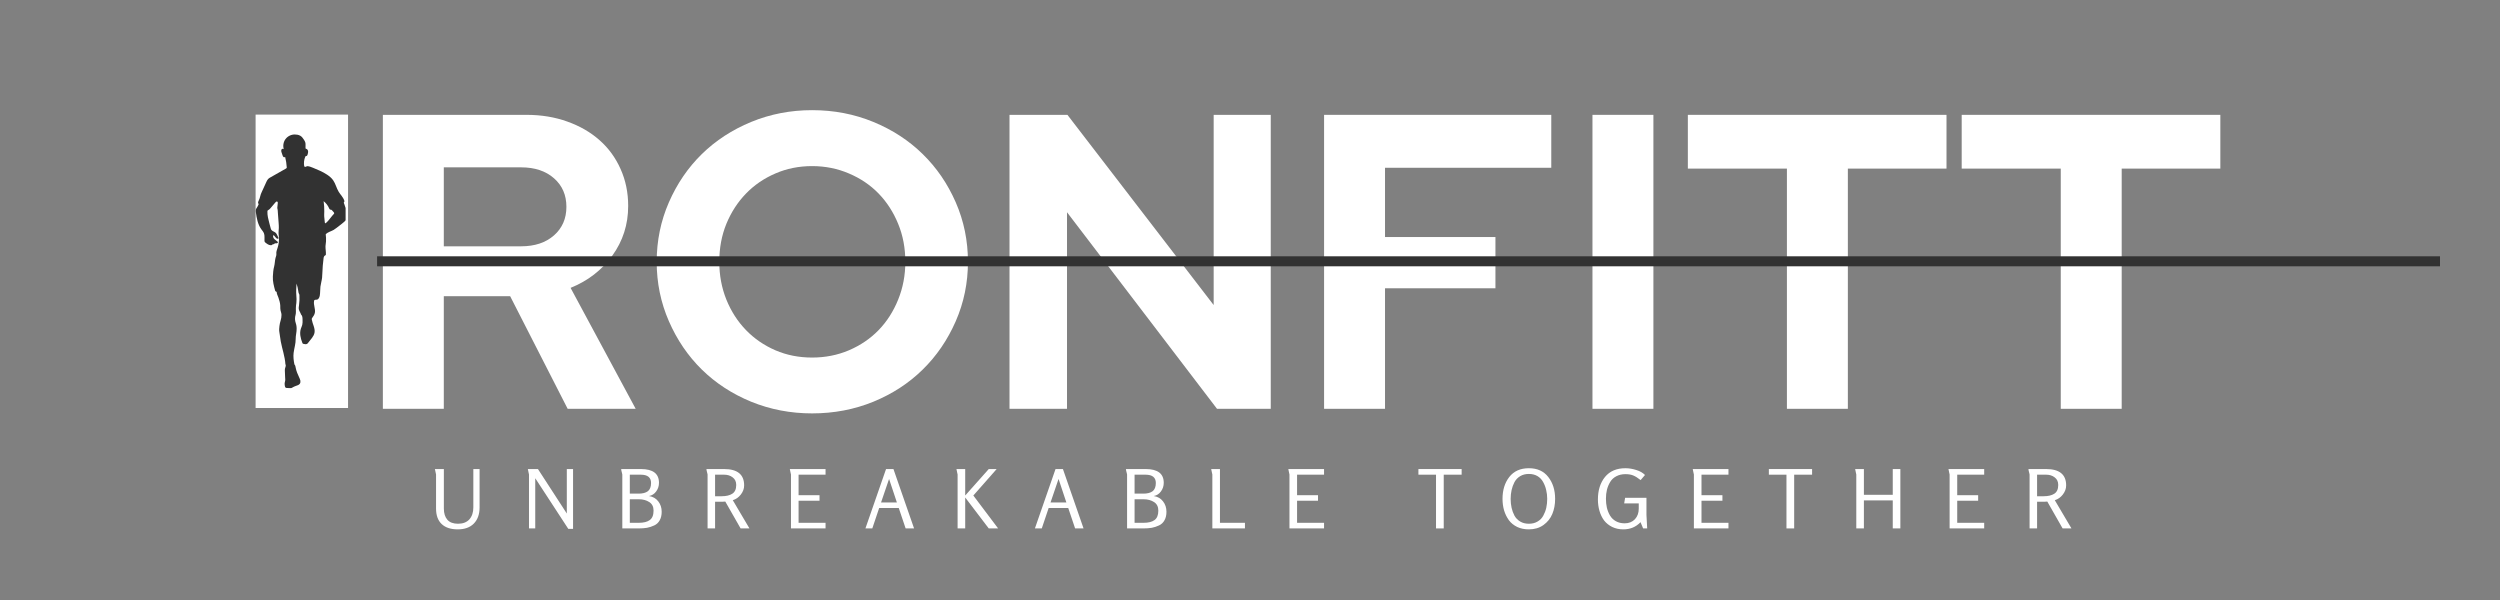
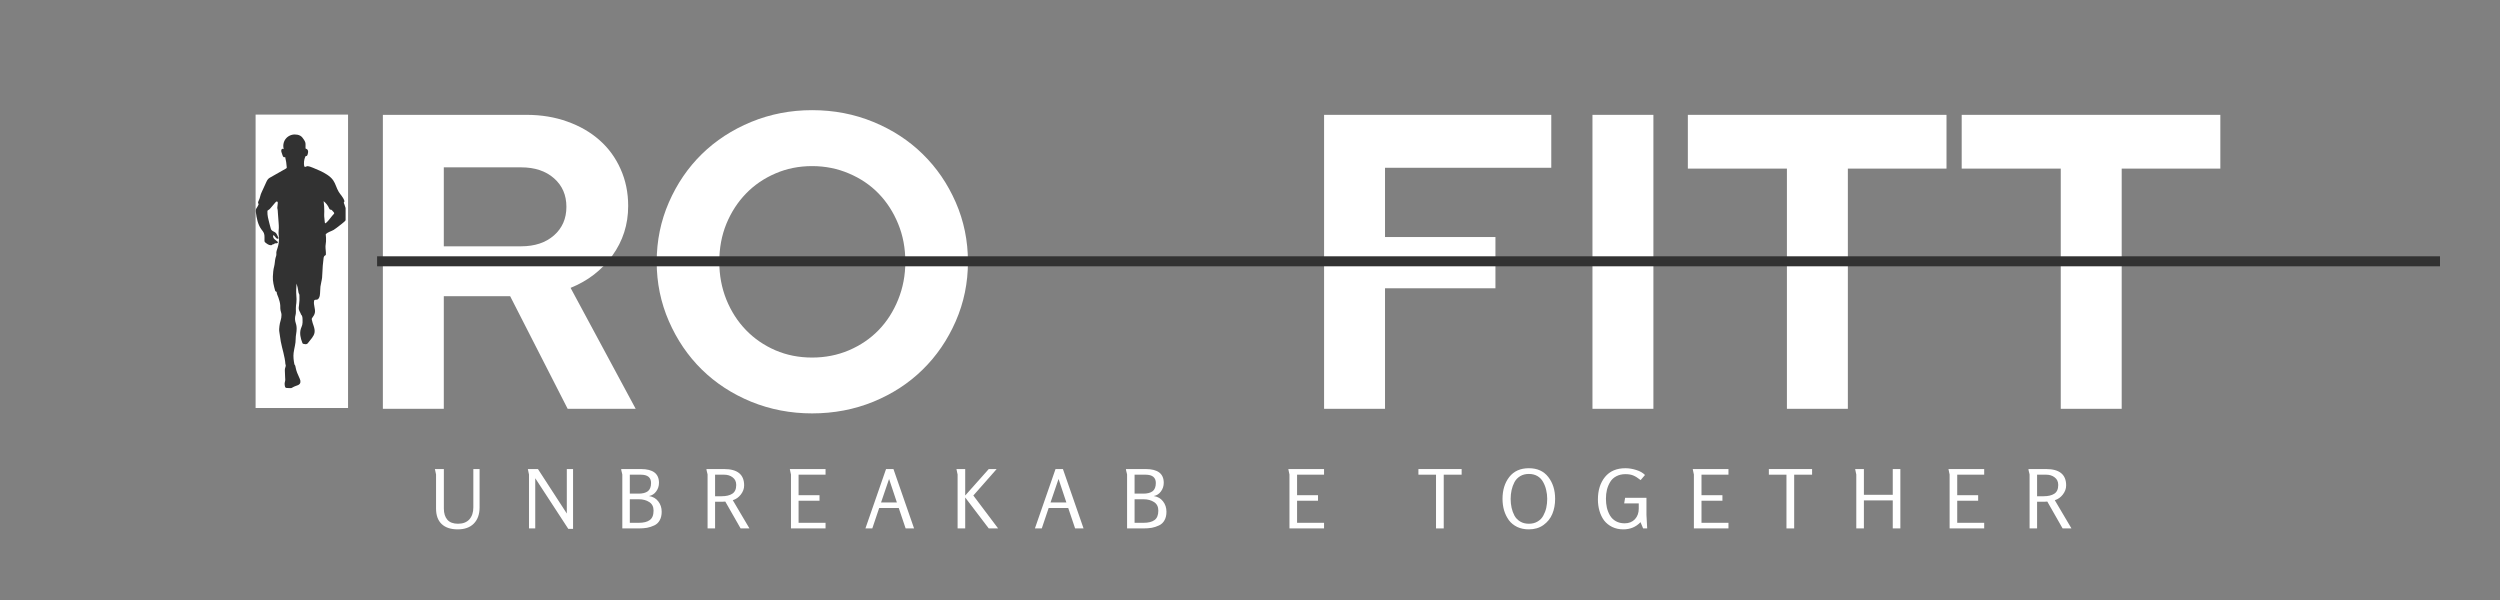
<svg xmlns="http://www.w3.org/2000/svg" width="500" zoomAndPan="magnify" viewBox="0 0 375 90" height="120" preserveAspectRatio="xMidYMid meet" version="1.0">
  <rect x="0" y="0" width="375" height="90" fill="#808080" stroke="none" />
  <defs>
    <g />
    <clipPath id="fc71e4e98b">
      <path d="M 38.34 17.191 L 52.207 17.191 L 52.207 61.203 L 38.34 61.203 Z M 38.34 17.191 " clip-rule="nonzero" />
    </clipPath>
    <clipPath id="30f90d9179">
      <path d="M 38.34 20.129 L 51.84 20.129 L 51.84 58.379 L 38.34 58.379 Z M 38.34 20.129 " clip-rule="nonzero" />
    </clipPath>
  </defs>
  <g fill="#ffffff" fill-opacity="1">
    <g transform="translate(40.793, 61.321)">
      <g />
    </g>
  </g>
  <g fill="#ffffff" fill-opacity="1">
    <g transform="translate(53.461, 61.321)">
      <g>
        <path d="M 3.969 0 L 3.969 -44.094 L 25.516 -44.094 C 27.742 -44.094 29.789 -43.754 31.656 -43.078 C 33.531 -42.41 35.141 -41.477 36.484 -40.281 C 37.828 -39.094 38.875 -37.656 39.625 -35.969 C 40.383 -34.289 40.766 -32.441 40.766 -30.422 C 40.766 -27.648 39.973 -25.172 38.391 -22.984 C 36.816 -20.805 34.727 -19.191 32.125 -18.141 L 41.891 0 L 31.688 0 L 23.062 -16.891 L 13.109 -16.891 L 13.109 0 Z M 24.703 -36.219 L 13.109 -36.219 L 13.109 -24.375 L 24.703 -24.375 C 26.754 -24.375 28.398 -24.922 29.641 -26.016 C 30.879 -27.109 31.5 -28.535 31.5 -30.297 C 31.5 -32.066 30.879 -33.492 29.641 -34.578 C 28.398 -35.672 26.754 -36.219 24.703 -36.219 Z M 24.703 -36.219 " />
      </g>
    </g>
  </g>
  <g fill="#ffffff" fill-opacity="1">
    <g transform="translate(96.238, 61.321)">
      <g>
        <path d="M 48.953 -22.047 C 48.953 -18.898 48.344 -15.93 47.125 -13.141 C 45.906 -10.348 44.254 -7.93 42.172 -5.891 C 40.098 -3.848 37.629 -2.238 34.766 -1.062 C 31.91 0.102 28.848 0.688 25.578 0.688 C 22.348 0.688 19.301 0.102 16.438 -1.062 C 13.582 -2.238 11.113 -3.848 9.031 -5.891 C 6.957 -7.93 5.312 -10.348 4.094 -13.141 C 2.875 -15.93 2.266 -18.898 2.266 -22.047 C 2.266 -25.203 2.875 -28.176 4.094 -30.969 C 5.312 -33.758 6.957 -36.172 9.031 -38.203 C 11.113 -40.242 13.582 -41.852 16.438 -43.031 C 19.301 -44.207 22.348 -44.797 25.578 -44.797 C 28.848 -44.797 31.91 -44.207 34.766 -43.031 C 37.629 -41.852 40.098 -40.242 42.172 -38.203 C 44.254 -36.172 45.906 -33.758 47.125 -30.969 C 48.344 -28.176 48.953 -25.203 48.953 -22.047 Z M 39.562 -22.047 C 39.562 -24.109 39.203 -26.008 38.484 -27.75 C 37.773 -29.488 36.801 -31 35.562 -32.281 C 34.32 -33.562 32.836 -34.566 31.109 -35.297 C 29.391 -36.035 27.547 -36.406 25.578 -36.406 C 23.598 -36.406 21.758 -36.035 20.062 -35.297 C 18.363 -34.566 16.895 -33.562 15.656 -32.281 C 14.414 -31 13.438 -29.488 12.719 -27.75 C 12.008 -26.008 11.656 -24.109 11.656 -22.047 C 11.656 -20.035 12.008 -18.145 12.719 -16.375 C 13.438 -14.613 14.414 -13.094 15.656 -11.812 C 16.895 -10.531 18.363 -9.52 20.062 -8.781 C 21.758 -8.051 23.598 -7.688 25.578 -7.688 C 27.547 -7.688 29.391 -8.051 31.109 -8.781 C 32.836 -9.52 34.32 -10.531 35.562 -11.812 C 36.801 -13.094 37.773 -14.613 38.484 -16.375 C 39.203 -18.145 39.562 -20.035 39.562 -22.047 Z M 39.562 -22.047 " />
      </g>
    </g>
  </g>
  <g fill="#ffffff" fill-opacity="1">
    <g transform="translate(147.457, 61.321)">
      <g>
-         <path d="M 3.969 -44.094 L 12.656 -44.094 L 34.594 -15.562 L 34.594 -44.094 L 43.156 -44.094 L 43.156 0 L 35.094 0 L 12.594 -29.484 L 12.594 0 L 3.969 0 Z M 3.969 -44.094 " />
-       </g>
+         </g>
    </g>
  </g>
  <g fill="#ffffff" fill-opacity="1">
    <g transform="translate(194.644, 61.321)">
      <g>
        <path d="M 3.969 0 L 3.969 -44.094 L 38.047 -44.094 L 38.047 -36.156 L 13.109 -36.156 L 13.109 -25.766 L 29.672 -25.766 L 29.672 -18.078 L 13.109 -18.078 L 13.109 0 Z M 3.969 0 " />
      </g>
    </g>
  </g>
  <g fill="#ffffff" fill-opacity="1">
    <g transform="translate(234.901, 61.321)">
      <g>
        <path d="M 3.969 0 L 3.969 -44.094 L 13.109 -44.094 L 13.109 0 Z M 3.969 0 " />
      </g>
    </g>
  </g>
  <g fill="#ffffff" fill-opacity="1">
    <g transform="translate(252.037, 61.321)">
      <g>
        <path d="M 1.141 -36.031 L 1.141 -44.094 L 39.938 -44.094 L 39.938 -36.031 L 25.141 -36.031 L 25.141 0 L 16 0 L 16 -36.031 Z M 1.141 -36.031 " />
      </g>
    </g>
  </g>
  <g fill="#ffffff" fill-opacity="1">
    <g transform="translate(293.113, 61.321)">
      <g>
        <path d="M 1.141 -36.031 L 1.141 -44.094 L 39.938 -44.094 L 39.938 -36.031 L 25.141 -36.031 L 25.141 0 L 16 0 L 16 -36.031 Z M 1.141 -36.031 " />
      </g>
    </g>
  </g>
  <g clip-path="url(#fc71e4e98b)">
    <path fill="#ffffff" d="M 38.34 17.191 L 52.207 17.191 L 52.207 61.227 L 38.34 61.227 Z M 38.34 17.191 " fill-opacity="1" fill-rule="nonzero" />
  </g>
  <path stroke-linecap="butt" transform="matrix(0.75, 0, 0, 0.75, 56.563, 38.446)" fill="none" stroke-linejoin="miter" d="M -0 0.999 L 412.583 0.999 " stroke="#323232" stroke-width="2" stroke-opacity="1" stroke-miterlimit="4" />
  <g clip-path="url(#30f90d9179)">
    <path fill="#323232" d="M 52.125 32.043 C 51.965 31.566 51.801 31.086 51.641 30.609 C 51.617 30.543 51.551 30.414 51.578 30.352 C 51.594 30.309 51.641 30.277 51.656 30.23 C 51.672 30.188 51.66 30.141 51.645 30.102 C 51.488 29.594 51.074 29.215 50.797 28.758 C 50.469 28.215 50.336 27.562 49.973 27.039 C 49.738 26.703 49.414 26.434 49.074 26.207 C 48.418 25.77 47.68 25.465 46.953 25.168 C 46.652 25.043 46.344 24.918 46.023 24.922 C 45.965 25.047 45.738 25.055 45.637 24.965 C 45.543 24.48 45.598 23.973 45.785 23.52 C 45.801 23.484 45.82 23.445 45.852 23.426 C 45.891 23.402 45.938 23.406 45.98 23.395 C 46.078 23.367 46.121 23.25 46.148 23.152 C 46.191 23 46.234 22.84 46.215 22.684 C 46.191 22.523 46.094 22.367 45.938 22.328 C 45.906 22.32 45.875 22.316 45.852 22.293 C 45.832 22.273 45.828 22.242 45.828 22.215 C 45.801 21.926 45.875 21.629 45.793 21.355 C 45.75 21.215 45.672 21.09 45.594 20.965 C 45.438 20.727 45.27 20.48 45.016 20.348 C 44.758 20.215 44.516 20.176 44.227 20.172 C 43.688 20.164 43.152 20.426 42.828 20.859 C 42.508 21.293 42.406 21.887 42.574 22.398 C 42.527 22.309 42.395 22.289 42.309 22.344 C 42.223 22.398 42.184 22.504 42.184 22.605 C 42.18 22.707 42.215 22.805 42.246 22.898 C 42.289 23.027 42.332 23.16 42.379 23.289 C 42.406 23.379 42.441 23.473 42.512 23.535 C 42.582 23.598 42.707 23.613 42.77 23.539 C 42.898 24.043 42.98 24.562 43.012 25.082 C 43.012 25.125 43.016 25.168 42.992 25.203 C 42.973 25.238 42.941 25.258 42.906 25.277 C 42.086 25.742 41.266 26.207 40.449 26.672 C 40.219 26.801 40.074 27.027 39.965 27.266 C 39.73 27.781 39.492 28.297 39.258 28.812 C 39.211 28.91 39.168 29.008 39.129 29.113 C 39.055 29.316 39.02 29.535 38.949 29.742 C 38.902 29.875 38.848 30.004 38.789 30.133 C 38.75 30.211 38.715 30.289 38.707 30.375 C 38.703 30.461 38.734 30.555 38.812 30.594 C 38.742 30.766 38.676 30.938 38.57 31.09 C 38.5 31.195 38.422 31.293 38.387 31.414 C 38.344 31.547 38.363 31.691 38.379 31.832 C 38.5 32.723 38.66 33.641 39.184 34.371 C 39.328 34.574 39.504 34.762 39.594 34.996 C 39.73 35.352 39.648 35.75 39.672 36.129 C 39.676 36.18 39.68 36.23 39.703 36.273 C 39.727 36.32 39.77 36.355 39.812 36.387 C 40.051 36.582 40.316 36.781 40.625 36.785 C 40.691 36.785 40.766 36.773 40.816 36.73 C 40.844 36.703 40.863 36.668 40.898 36.648 C 40.965 36.609 41.062 36.652 41.125 36.605 C 41.16 36.578 41.176 36.527 41.215 36.508 C 41.254 36.484 41.305 36.496 41.352 36.504 C 41.449 36.516 41.555 36.492 41.637 36.434 C 41.656 36.422 41.672 36.41 41.68 36.391 C 41.707 36.336 41.664 36.277 41.621 36.238 C 41.465 36.094 41.277 35.992 41.133 35.84 C 40.992 35.688 40.902 35.453 41 35.266 C 41.254 35.383 41.34 35.75 41.609 35.812 C 41.684 35.828 41.785 35.797 41.781 35.719 C 41.781 35.699 41.773 35.68 41.762 35.66 C 41.699 35.523 41.633 35.391 41.57 35.254 C 41.516 35.141 41.461 35.027 41.375 34.941 C 41.18 34.742 40.852 34.703 40.699 34.473 C 40.645 34.395 40.617 34.297 40.594 34.203 C 40.527 33.949 40.457 33.695 40.391 33.441 C 40.242 32.879 40.09 32.301 40.113 31.719 C 40.117 31.66 40.125 31.598 40.164 31.559 C 40.188 31.535 40.219 31.523 40.25 31.508 C 40.387 31.445 40.488 31.328 40.586 31.215 C 40.828 30.93 41.066 30.645 41.309 30.363 C 41.383 30.273 41.5 30.18 41.598 30.242 C 41.66 30.281 41.672 30.367 41.668 30.445 C 41.664 30.684 41.598 30.922 41.594 31.16 C 41.594 31.262 41.621 31.336 41.641 31.43 C 41.672 31.559 41.664 31.707 41.676 31.84 C 41.715 32.383 41.758 32.93 41.797 33.473 C 41.816 33.715 41.832 33.953 41.824 34.195 C 41.816 34.445 41.777 34.699 41.781 34.953 C 41.785 35.145 41.816 35.34 41.832 35.531 C 41.879 36.074 41.816 36.625 41.648 37.145 C 41.551 37.453 41.41 37.766 41.453 38.086 C 41.48 38.297 41.383 38.484 41.328 38.691 C 41.219 39.109 41.234 39.555 41.121 39.977 C 40.984 40.48 40.961 40.957 40.93 41.48 C 40.891 42.199 41.082 42.906 41.273 43.602 C 41.281 43.629 41.289 43.66 41.309 43.68 C 41.367 43.742 41.5 43.742 41.504 43.824 C 41.508 44.102 41.668 44.359 41.758 44.625 C 41.887 45.016 42.02 45.414 42.039 45.828 C 42.047 45.977 42.039 46.129 42.047 46.277 C 42.059 46.465 42.094 46.656 42.156 46.836 C 42.34 47.379 42.121 47.949 41.988 48.477 C 41.918 48.762 41.906 49.031 41.879 49.316 C 41.852 49.613 41.926 49.922 41.965 50.215 C 42.012 50.547 42.055 50.879 42.113 51.207 C 42.328 52.355 42.738 53.477 42.812 54.645 C 42.883 54.734 42.867 54.852 42.844 54.961 C 42.82 55.07 42.773 55.176 42.75 55.285 C 42.723 55.406 42.727 55.531 42.73 55.656 C 42.738 56.004 42.746 56.348 42.773 56.691 C 42.785 56.816 42.797 56.945 42.781 57.07 C 42.766 57.203 42.715 57.332 42.699 57.465 C 42.688 57.586 42.703 57.711 42.719 57.836 C 42.734 57.957 42.758 58.09 42.863 58.156 C 42.922 58.195 43 58.199 43.07 58.199 C 43.223 58.207 43.375 58.211 43.527 58.219 C 43.586 58.219 43.648 58.223 43.711 58.207 C 43.762 58.191 43.809 58.16 43.855 58.133 C 44.02 58.035 44.191 57.953 44.371 57.891 C 44.594 57.812 44.84 57.75 44.973 57.559 C 45.066 57.426 45.082 57.25 45.055 57.09 C 45.023 56.934 44.953 56.781 44.887 56.637 C 44.664 56.16 44.449 55.68 44.355 55.164 C 44.32 54.984 44.297 54.789 44.164 54.668 C 44.047 54.105 43.973 53.496 44.043 52.926 C 44.133 52.23 44.363 51.547 44.352 50.844 C 44.344 50.32 44.504 49.84 44.496 49.316 C 44.496 49.129 44.484 48.941 44.445 48.762 C 44.406 48.578 44.34 48.402 44.297 48.219 C 44.227 47.902 44.238 47.57 44.328 47.262 C 44.426 46.934 44.367 46.562 44.379 46.219 C 44.387 46.074 44.391 45.926 44.406 45.781 C 44.422 45.668 44.438 45.559 44.453 45.445 C 44.5 45.066 44.48 44.68 44.449 44.297 C 44.398 43.715 44.438 43.117 44.48 42.535 C 44.605 42.906 44.695 43.289 44.746 43.68 C 44.758 43.793 44.77 43.91 44.824 44.016 C 44.844 44.051 44.871 44.086 44.887 44.129 C 44.906 44.176 44.91 44.23 44.914 44.281 C 44.941 44.789 44.922 45.297 44.852 45.797 C 44.82 46 44.785 46.211 44.828 46.41 C 44.887 46.684 45.082 46.906 45.156 47.172 C 45.387 47.379 45.375 47.695 45.383 48.004 C 45.391 48.25 45.395 48.5 45.336 48.738 C 45.285 48.93 45.195 49.109 45.133 49.297 C 44.902 49.988 45.086 50.75 45.352 51.426 C 45.363 51.461 45.379 51.5 45.406 51.527 C 45.441 51.562 45.492 51.574 45.539 51.586 C 45.723 51.629 45.93 51.672 46.082 51.566 C 46.152 51.52 46.199 51.449 46.25 51.383 C 46.602 50.902 47.086 50.469 47.18 49.883 C 47.289 49.227 46.879 48.609 46.773 47.953 C 46.766 47.898 46.758 47.84 46.773 47.785 C 46.789 47.73 46.828 47.684 46.863 47.637 C 47.031 47.422 47.176 47.18 47.23 46.914 C 47.34 46.344 47.008 45.758 47.105 45.188 C 47.074 45.105 47.172 44.996 47.262 44.973 C 47.348 44.949 47.441 44.965 47.531 44.949 C 47.785 44.902 47.918 44.613 47.965 44.355 C 48.047 43.91 48.008 43.453 48.062 43.008 C 48.117 42.555 48.262 42.113 48.312 41.66 C 48.336 41.457 48.34 41.254 48.348 41.047 C 48.371 40.242 48.441 39.438 48.547 38.637 C 48.566 38.508 48.645 38.383 48.762 38.32 C 48.793 38.305 48.828 38.293 48.852 38.266 C 48.875 38.242 48.879 38.203 48.883 38.168 C 48.906 37.75 48.809 37.332 48.824 36.91 C 48.836 36.676 48.883 36.441 48.902 36.207 C 48.93 35.852 48.895 35.5 48.859 35.145 C 49.156 34.809 49.66 34.711 50.051 34.484 C 50.199 34.398 50.336 34.293 50.473 34.188 C 50.719 33.996 50.969 33.805 51.219 33.613 C 51.367 33.5 51.512 33.387 51.648 33.258 C 51.816 33.094 51.961 32.91 52.078 32.711 C 52.133 32.617 52.184 32.516 52.195 32.41 C 52.207 32.285 52.168 32.16 52.125 32.043 Z M 50.129 31.996 C 50.121 32.047 50.082 32.09 50.047 32.125 C 49.746 32.434 49.516 32.801 49.227 33.117 C 49.164 33.184 48.852 33.543 48.758 33.488 C 48.711 33.461 48.68 32.875 48.664 32.781 C 48.605 32.422 48.633 32.055 48.641 31.691 C 48.648 31.184 48.617 30.68 48.543 30.176 C 48.898 30.453 49.184 30.82 49.363 31.234 C 49.398 31.316 49.438 31.406 49.52 31.438 C 49.578 31.461 49.648 31.445 49.707 31.469 C 49.742 31.484 49.773 31.516 49.801 31.547 C 49.883 31.637 49.965 31.73 50.047 31.82 C 50.09 31.871 50.137 31.93 50.129 31.996 Z M 50.129 31.996 " fill-opacity="1" fill-rule="nonzero" />
  </g>
  <g fill="#ffffff" fill-opacity="1">
    <g transform="translate(64.36, 79.264)">
      <g>
        <path d="M 6.641 -3.156 L 6.641 -8.906 L 7.578 -8.906 L 7.578 -3.156 C 7.578 -2.125 7.289 -1.316 6.719 -0.734 C 6.145 -0.148 5.336 0.141 4.297 0.141 C 3.254 0.141 2.453 -0.125 1.891 -0.656 C 1.328 -1.188 1.047 -1.961 1.047 -2.984 L 1.047 -8.094 L 0.875 -8.906 L 2.219 -8.906 L 2.219 -2.984 C 2.219 -2.266 2.395 -1.703 2.75 -1.297 C 3.102 -0.898 3.633 -0.703 4.344 -0.703 C 5.082 -0.703 5.648 -0.922 6.047 -1.359 C 6.441 -1.805 6.641 -2.406 6.641 -3.156 Z M 6.641 -3.156 " />
      </g>
    </g>
  </g>
  <g fill="#ffffff" fill-opacity="1">
    <g transform="translate(78.287, 79.264)">
      <g>
        <path d="M 7.672 0.062 L 6.953 0.062 L 2 -7.531 L 2 0 L 1.062 0 L 1.062 -8.094 C 1.062 -8.102 1.047 -8.172 1.016 -8.297 C 0.992 -8.422 0.969 -8.547 0.938 -8.672 C 0.906 -8.805 0.891 -8.883 0.891 -8.906 L 2.406 -8.906 L 6.734 -2.234 L 6.734 -8.906 L 7.672 -8.906 Z M 7.672 0.062 " />
      </g>
    </g>
  </g>
  <g fill="#ffffff" fill-opacity="1">
    <g transform="translate(92.3, 79.264)">
      <g>
        <path d="M 3.469 0 L 1.047 0 L 1.047 -8.094 C 1.047 -8.102 1.031 -8.172 1 -8.297 C 0.969 -8.422 0.938 -8.547 0.906 -8.672 C 0.883 -8.805 0.875 -8.883 0.875 -8.906 L 3.844 -8.906 C 5.645 -8.906 6.547 -8.219 6.547 -6.844 C 6.547 -6.363 6.406 -5.93 6.125 -5.547 C 5.852 -5.172 5.492 -4.941 5.047 -4.859 C 5.641 -4.766 6.102 -4.5 6.438 -4.062 C 6.781 -3.625 6.953 -3.102 6.953 -2.5 C 6.953 -1.988 6.852 -1.562 6.656 -1.219 C 6.469 -0.875 6.195 -0.617 5.844 -0.453 C 5.488 -0.285 5.125 -0.164 4.75 -0.094 C 4.383 -0.031 3.957 0 3.469 0 Z M 2.172 -5.219 L 3.484 -5.219 C 4.086 -5.219 4.551 -5.336 4.875 -5.578 C 5.195 -5.828 5.359 -6.238 5.359 -6.812 C 5.359 -7.645 4.844 -8.062 3.812 -8.062 L 2.172 -8.062 Z M 2.172 -0.844 L 3.531 -0.844 C 4.238 -0.844 4.781 -0.977 5.156 -1.25 C 5.539 -1.52 5.734 -1.992 5.734 -2.672 C 5.734 -3.254 5.52 -3.68 5.094 -3.953 C 4.664 -4.234 4.145 -4.375 3.531 -4.375 L 2.172 -4.375 Z M 2.172 -0.844 " />
      </g>
    </g>
  </g>
  <g fill="#ffffff" fill-opacity="1">
    <g transform="translate(105.09, 79.264)">
      <g>
        <path d="M 7.328 0 L 6 0 L 3.703 -4.031 C 3.516 -4.008 3.211 -4 2.797 -4 L 2.172 -4 L 2.172 0 L 1.047 0 L 1.047 -8.094 C 1.047 -8.102 1.031 -8.172 1 -8.297 C 0.969 -8.422 0.938 -8.547 0.906 -8.672 C 0.883 -8.805 0.875 -8.883 0.875 -8.906 L 3.531 -8.906 C 5.531 -8.906 6.531 -8.086 6.531 -6.453 C 6.531 -5.961 6.363 -5.504 6.031 -5.078 C 5.707 -4.66 5.305 -4.379 4.828 -4.234 Z M 2.172 -4.828 L 3.156 -4.828 C 3.832 -4.828 4.363 -4.953 4.75 -5.203 C 5.145 -5.453 5.344 -5.891 5.344 -6.516 C 5.344 -7.016 5.164 -7.395 4.812 -7.656 C 4.469 -7.926 4.039 -8.062 3.531 -8.062 L 2.172 -8.062 Z M 2.172 -4.828 " />
      </g>
    </g>
  </g>
  <g fill="#ffffff" fill-opacity="1">
    <g transform="translate(117.599, 79.264)">
      <g>
        <path d="M 6.234 0 L 1.047 0 L 1.047 -8.094 C 1.047 -8.102 1.031 -8.172 1 -8.297 C 0.977 -8.422 0.953 -8.547 0.922 -8.672 C 0.891 -8.805 0.875 -8.883 0.875 -8.906 L 6.234 -8.906 L 6.234 -8.062 L 2.188 -8.062 L 2.188 -4.984 L 5.328 -4.984 L 5.328 -4.156 L 2.188 -4.156 L 2.188 -0.844 L 6.234 -0.844 Z M 6.234 0 " />
      </g>
    </g>
  </g>
  <g fill="#ffffff" fill-opacity="1">
    <g transform="translate(129.595, 79.264)">
      <g>
        <path d="M 7.516 0 L 6.25 0 L 5.219 -3.062 L 2.281 -3.062 L 1.25 0 L 0.219 0 L 3.312 -8.906 L 4.422 -8.906 Z M 4.938 -3.891 L 3.766 -7.422 L 2.562 -3.891 Z M 4.938 -3.891 " />
      </g>
    </g>
  </g>
  <g fill="#ffffff" fill-opacity="1">
    <g transform="translate(142.593, 79.264)">
      <g>
        <path d="M 7.125 0 L 5.719 0 L 2.188 -4.641 L 2.188 0 L 1.047 0 L 1.047 -8.094 C 1.047 -8.102 1.031 -8.172 1 -8.297 C 0.977 -8.422 0.953 -8.547 0.922 -8.672 C 0.891 -8.805 0.875 -8.883 0.875 -8.906 L 2.188 -8.906 L 2.188 -4.938 L 5.719 -8.906 L 6.906 -8.906 L 3.406 -4.938 Z M 7.125 0 " />
      </g>
    </g>
  </g>
  <g fill="#ffffff" fill-opacity="1">
    <g transform="translate(155.017, 79.264)">
      <g>
        <path d="M 7.516 0 L 6.25 0 L 5.219 -3.062 L 2.281 -3.062 L 1.25 0 L 0.219 0 L 3.312 -8.906 L 4.422 -8.906 Z M 4.938 -3.891 L 3.766 -7.422 L 2.562 -3.891 Z M 4.938 -3.891 " />
      </g>
    </g>
  </g>
  <g fill="#ffffff" fill-opacity="1">
    <g transform="translate(168.015, 79.264)">
      <g>
        <path d="M 3.469 0 L 1.047 0 L 1.047 -8.094 C 1.047 -8.102 1.031 -8.172 1 -8.297 C 0.969 -8.422 0.938 -8.547 0.906 -8.672 C 0.883 -8.805 0.875 -8.883 0.875 -8.906 L 3.844 -8.906 C 5.645 -8.906 6.547 -8.219 6.547 -6.844 C 6.547 -6.363 6.406 -5.93 6.125 -5.547 C 5.852 -5.172 5.492 -4.941 5.047 -4.859 C 5.641 -4.766 6.102 -4.5 6.438 -4.062 C 6.781 -3.625 6.953 -3.102 6.953 -2.5 C 6.953 -1.988 6.852 -1.562 6.656 -1.219 C 6.469 -0.875 6.195 -0.617 5.844 -0.453 C 5.488 -0.285 5.125 -0.164 4.75 -0.094 C 4.383 -0.031 3.957 0 3.469 0 Z M 2.172 -5.219 L 3.484 -5.219 C 4.086 -5.219 4.551 -5.336 4.875 -5.578 C 5.195 -5.828 5.359 -6.238 5.359 -6.812 C 5.359 -7.645 4.844 -8.062 3.812 -8.062 L 2.172 -8.062 Z M 2.172 -0.844 L 3.531 -0.844 C 4.238 -0.844 4.781 -0.977 5.156 -1.25 C 5.539 -1.52 5.734 -1.992 5.734 -2.672 C 5.734 -3.254 5.52 -3.68 5.094 -3.953 C 4.664 -4.234 4.145 -4.375 3.531 -4.375 L 2.172 -4.375 Z M 2.172 -0.844 " />
      </g>
    </g>
  </g>
  <g fill="#ffffff" fill-opacity="1">
    <g transform="translate(180.805, 79.264)">
      <g>
-         <path d="M 5.938 0 L 1.047 0 L 1.047 -8.094 C 1.047 -8.102 1.031 -8.172 1 -8.297 C 0.977 -8.422 0.953 -8.547 0.922 -8.672 C 0.891 -8.805 0.875 -8.883 0.875 -8.906 L 2.188 -8.906 L 2.188 -0.844 L 5.938 -0.844 Z M 5.938 0 " />
-       </g>
+         </g>
    </g>
  </g>
  <g fill="#ffffff" fill-opacity="1">
    <g transform="translate(192.373, 79.264)">
      <g>
        <path d="M 6.234 0 L 1.047 0 L 1.047 -8.094 C 1.047 -8.102 1.031 -8.172 1 -8.297 C 0.977 -8.422 0.953 -8.547 0.922 -8.672 C 0.891 -8.805 0.875 -8.883 0.875 -8.906 L 6.234 -8.906 L 6.234 -8.062 L 2.188 -8.062 L 2.188 -4.984 L 5.328 -4.984 L 5.328 -4.156 L 2.188 -4.156 L 2.188 -0.844 L 6.234 -0.844 Z M 6.234 0 " />
      </g>
    </g>
  </g>
  <g fill="#ffffff" fill-opacity="1">
    <g transform="translate(204.369, 79.264)">
      <g />
    </g>
  </g>
  <g fill="#ffffff" fill-opacity="1">
    <g transform="translate(212.465, 79.264)">
      <g>
        <path d="M 4.094 0 L 2.938 0 L 2.938 -8.062 L 0.297 -8.062 L 0.297 -8.906 L 6.781 -8.906 L 6.781 -8.062 L 4.094 -8.062 Z M 4.094 0 " />
      </g>
    </g>
  </g>
  <g fill="#ffffff" fill-opacity="1">
    <g transform="translate(224.816, 79.264)">
      <g>
        <path d="M 4.5 0.141 C 3.852 0.141 3.273 0.02 2.766 -0.219 C 2.254 -0.469 1.836 -0.805 1.516 -1.234 C 1.203 -1.672 0.961 -2.16 0.797 -2.703 C 0.641 -3.242 0.562 -3.82 0.562 -4.438 C 0.562 -5.75 0.898 -6.844 1.578 -7.719 C 2.266 -8.594 3.242 -9.031 4.516 -9.031 C 5.773 -9.031 6.742 -8.594 7.422 -7.719 C 8.109 -6.844 8.453 -5.75 8.453 -4.438 C 8.453 -3.602 8.312 -2.848 8.031 -2.172 C 7.75 -1.492 7.301 -0.938 6.688 -0.5 C 6.082 -0.07 5.352 0.141 4.5 0.141 Z M 7.266 -4.438 C 7.266 -4.906 7.211 -5.348 7.109 -5.766 C 7.016 -6.191 6.863 -6.586 6.656 -6.953 C 6.457 -7.328 6.176 -7.625 5.812 -7.844 C 5.445 -8.062 5.016 -8.172 4.516 -8.172 C 4.016 -8.172 3.582 -8.062 3.219 -7.844 C 2.852 -7.625 2.566 -7.328 2.359 -6.953 C 2.16 -6.578 2.016 -6.176 1.922 -5.75 C 1.828 -5.332 1.781 -4.891 1.781 -4.422 C 1.781 -3.961 1.828 -3.52 1.922 -3.094 C 2.016 -2.676 2.16 -2.281 2.359 -1.906 C 2.566 -1.539 2.852 -1.25 3.219 -1.031 C 3.582 -0.812 4.016 -0.703 4.516 -0.703 C 5.016 -0.703 5.445 -0.812 5.812 -1.031 C 6.188 -1.25 6.473 -1.539 6.672 -1.906 C 6.879 -2.281 7.031 -2.676 7.125 -3.094 C 7.219 -3.52 7.266 -3.969 7.266 -4.438 Z M 7.266 -4.438 " />
      </g>
    </g>
  </g>
  <g fill="#ffffff" fill-opacity="1">
    <g transform="translate(239.109, 79.264)">
      <g>
        <path d="M 7.969 0 L 7.359 0 L 6.969 -0.938 C 6.289 -0.219 5.43 0.141 4.391 0.141 C 3.773 0.141 3.219 0.02 2.719 -0.219 C 2.219 -0.469 1.812 -0.797 1.5 -1.203 C 1.195 -1.617 0.969 -2.094 0.812 -2.625 C 0.656 -3.164 0.578 -3.738 0.578 -4.344 C 0.578 -5.719 0.93 -6.844 1.641 -7.719 C 2.359 -8.594 3.379 -9.031 4.703 -9.031 C 5.234 -9.031 5.773 -8.941 6.328 -8.766 C 6.879 -8.598 7.316 -8.348 7.641 -8.016 L 6.984 -7.25 C 6.566 -7.582 6.203 -7.812 5.891 -7.938 C 5.586 -8.07 5.191 -8.141 4.703 -8.141 C 4.191 -8.141 3.738 -8.035 3.344 -7.828 C 2.957 -7.629 2.656 -7.352 2.438 -7 C 2.219 -6.645 2.051 -6.254 1.938 -5.828 C 1.832 -5.398 1.781 -4.941 1.781 -4.453 C 1.781 -3.984 1.828 -3.535 1.922 -3.109 C 2.023 -2.691 2.18 -2.301 2.391 -1.938 C 2.609 -1.57 2.906 -1.285 3.281 -1.078 C 3.656 -0.867 4.094 -0.766 4.594 -0.766 C 5.227 -0.766 5.738 -0.969 6.125 -1.375 C 6.508 -1.789 6.703 -2.316 6.703 -2.953 L 6.703 -3.75 L 4.516 -3.75 L 4.656 -4.594 L 7.859 -4.594 L 7.859 -2.031 C 7.859 -2.02 7.895 -1.344 7.969 0 Z M 7.969 0 " />
      </g>
    </g>
  </g>
  <g fill="#ffffff" fill-opacity="1">
    <g transform="translate(253.036, 79.264)">
      <g>
        <path d="M 6.234 0 L 1.047 0 L 1.047 -8.094 C 1.047 -8.102 1.031 -8.172 1 -8.297 C 0.977 -8.422 0.953 -8.547 0.922 -8.672 C 0.891 -8.805 0.875 -8.883 0.875 -8.906 L 6.234 -8.906 L 6.234 -8.062 L 2.188 -8.062 L 2.188 -4.984 L 5.328 -4.984 L 5.328 -4.156 L 2.188 -4.156 L 2.188 -0.844 L 6.234 -0.844 Z M 6.234 0 " />
      </g>
    </g>
  </g>
  <g fill="#ffffff" fill-opacity="1">
    <g transform="translate(265.032, 79.264)">
      <g>
        <path d="M 4.094 0 L 2.938 0 L 2.938 -8.062 L 0.297 -8.062 L 0.297 -8.906 L 6.781 -8.906 L 6.781 -8.062 L 4.094 -8.062 Z M 4.094 0 " />
      </g>
    </g>
  </g>
  <g fill="#ffffff" fill-opacity="1">
    <g transform="translate(277.382, 79.264)">
      <g>
        <path d="M 7.672 0 L 6.531 0 L 6.531 -4.203 L 2.203 -4.203 L 2.203 0 L 1.062 0 L 1.062 -8.094 C 1.062 -8.102 1.047 -8.172 1.016 -8.297 C 0.992 -8.422 0.969 -8.547 0.938 -8.672 C 0.906 -8.805 0.891 -8.883 0.891 -8.906 L 2.203 -8.906 L 2.203 -5.047 L 6.531 -5.047 L 6.531 -8.906 L 7.672 -8.906 Z M 7.672 0 " />
      </g>
    </g>
  </g>
  <g fill="#ffffff" fill-opacity="1">
    <g transform="translate(291.395, 79.264)">
      <g>
        <path d="M 6.234 0 L 1.047 0 L 1.047 -8.094 C 1.047 -8.102 1.031 -8.172 1 -8.297 C 0.977 -8.422 0.953 -8.547 0.922 -8.672 C 0.891 -8.805 0.875 -8.883 0.875 -8.906 L 6.234 -8.906 L 6.234 -8.062 L 2.188 -8.062 L 2.188 -4.984 L 5.328 -4.984 L 5.328 -4.156 L 2.188 -4.156 L 2.188 -0.844 L 6.234 -0.844 Z M 6.234 0 " />
      </g>
    </g>
  </g>
  <g fill="#ffffff" fill-opacity="1">
    <g transform="translate(303.391, 79.264)">
      <g>
        <path d="M 7.328 0 L 6 0 L 3.703 -4.031 C 3.516 -4.008 3.211 -4 2.797 -4 L 2.172 -4 L 2.172 0 L 1.047 0 L 1.047 -8.094 C 1.047 -8.102 1.031 -8.172 1 -8.297 C 0.969 -8.422 0.938 -8.547 0.906 -8.672 C 0.883 -8.805 0.875 -8.883 0.875 -8.906 L 3.531 -8.906 C 5.531 -8.906 6.531 -8.086 6.531 -6.453 C 6.531 -5.961 6.363 -5.504 6.031 -5.078 C 5.707 -4.66 5.305 -4.379 4.828 -4.234 Z M 2.172 -4.828 L 3.156 -4.828 C 3.832 -4.828 4.363 -4.953 4.75 -5.203 C 5.145 -5.453 5.344 -5.891 5.344 -6.516 C 5.344 -7.016 5.164 -7.395 4.812 -7.656 C 4.469 -7.926 4.039 -8.062 3.531 -8.062 L 2.172 -8.062 Z M 2.172 -4.828 " />
      </g>
    </g>
  </g>
</svg>